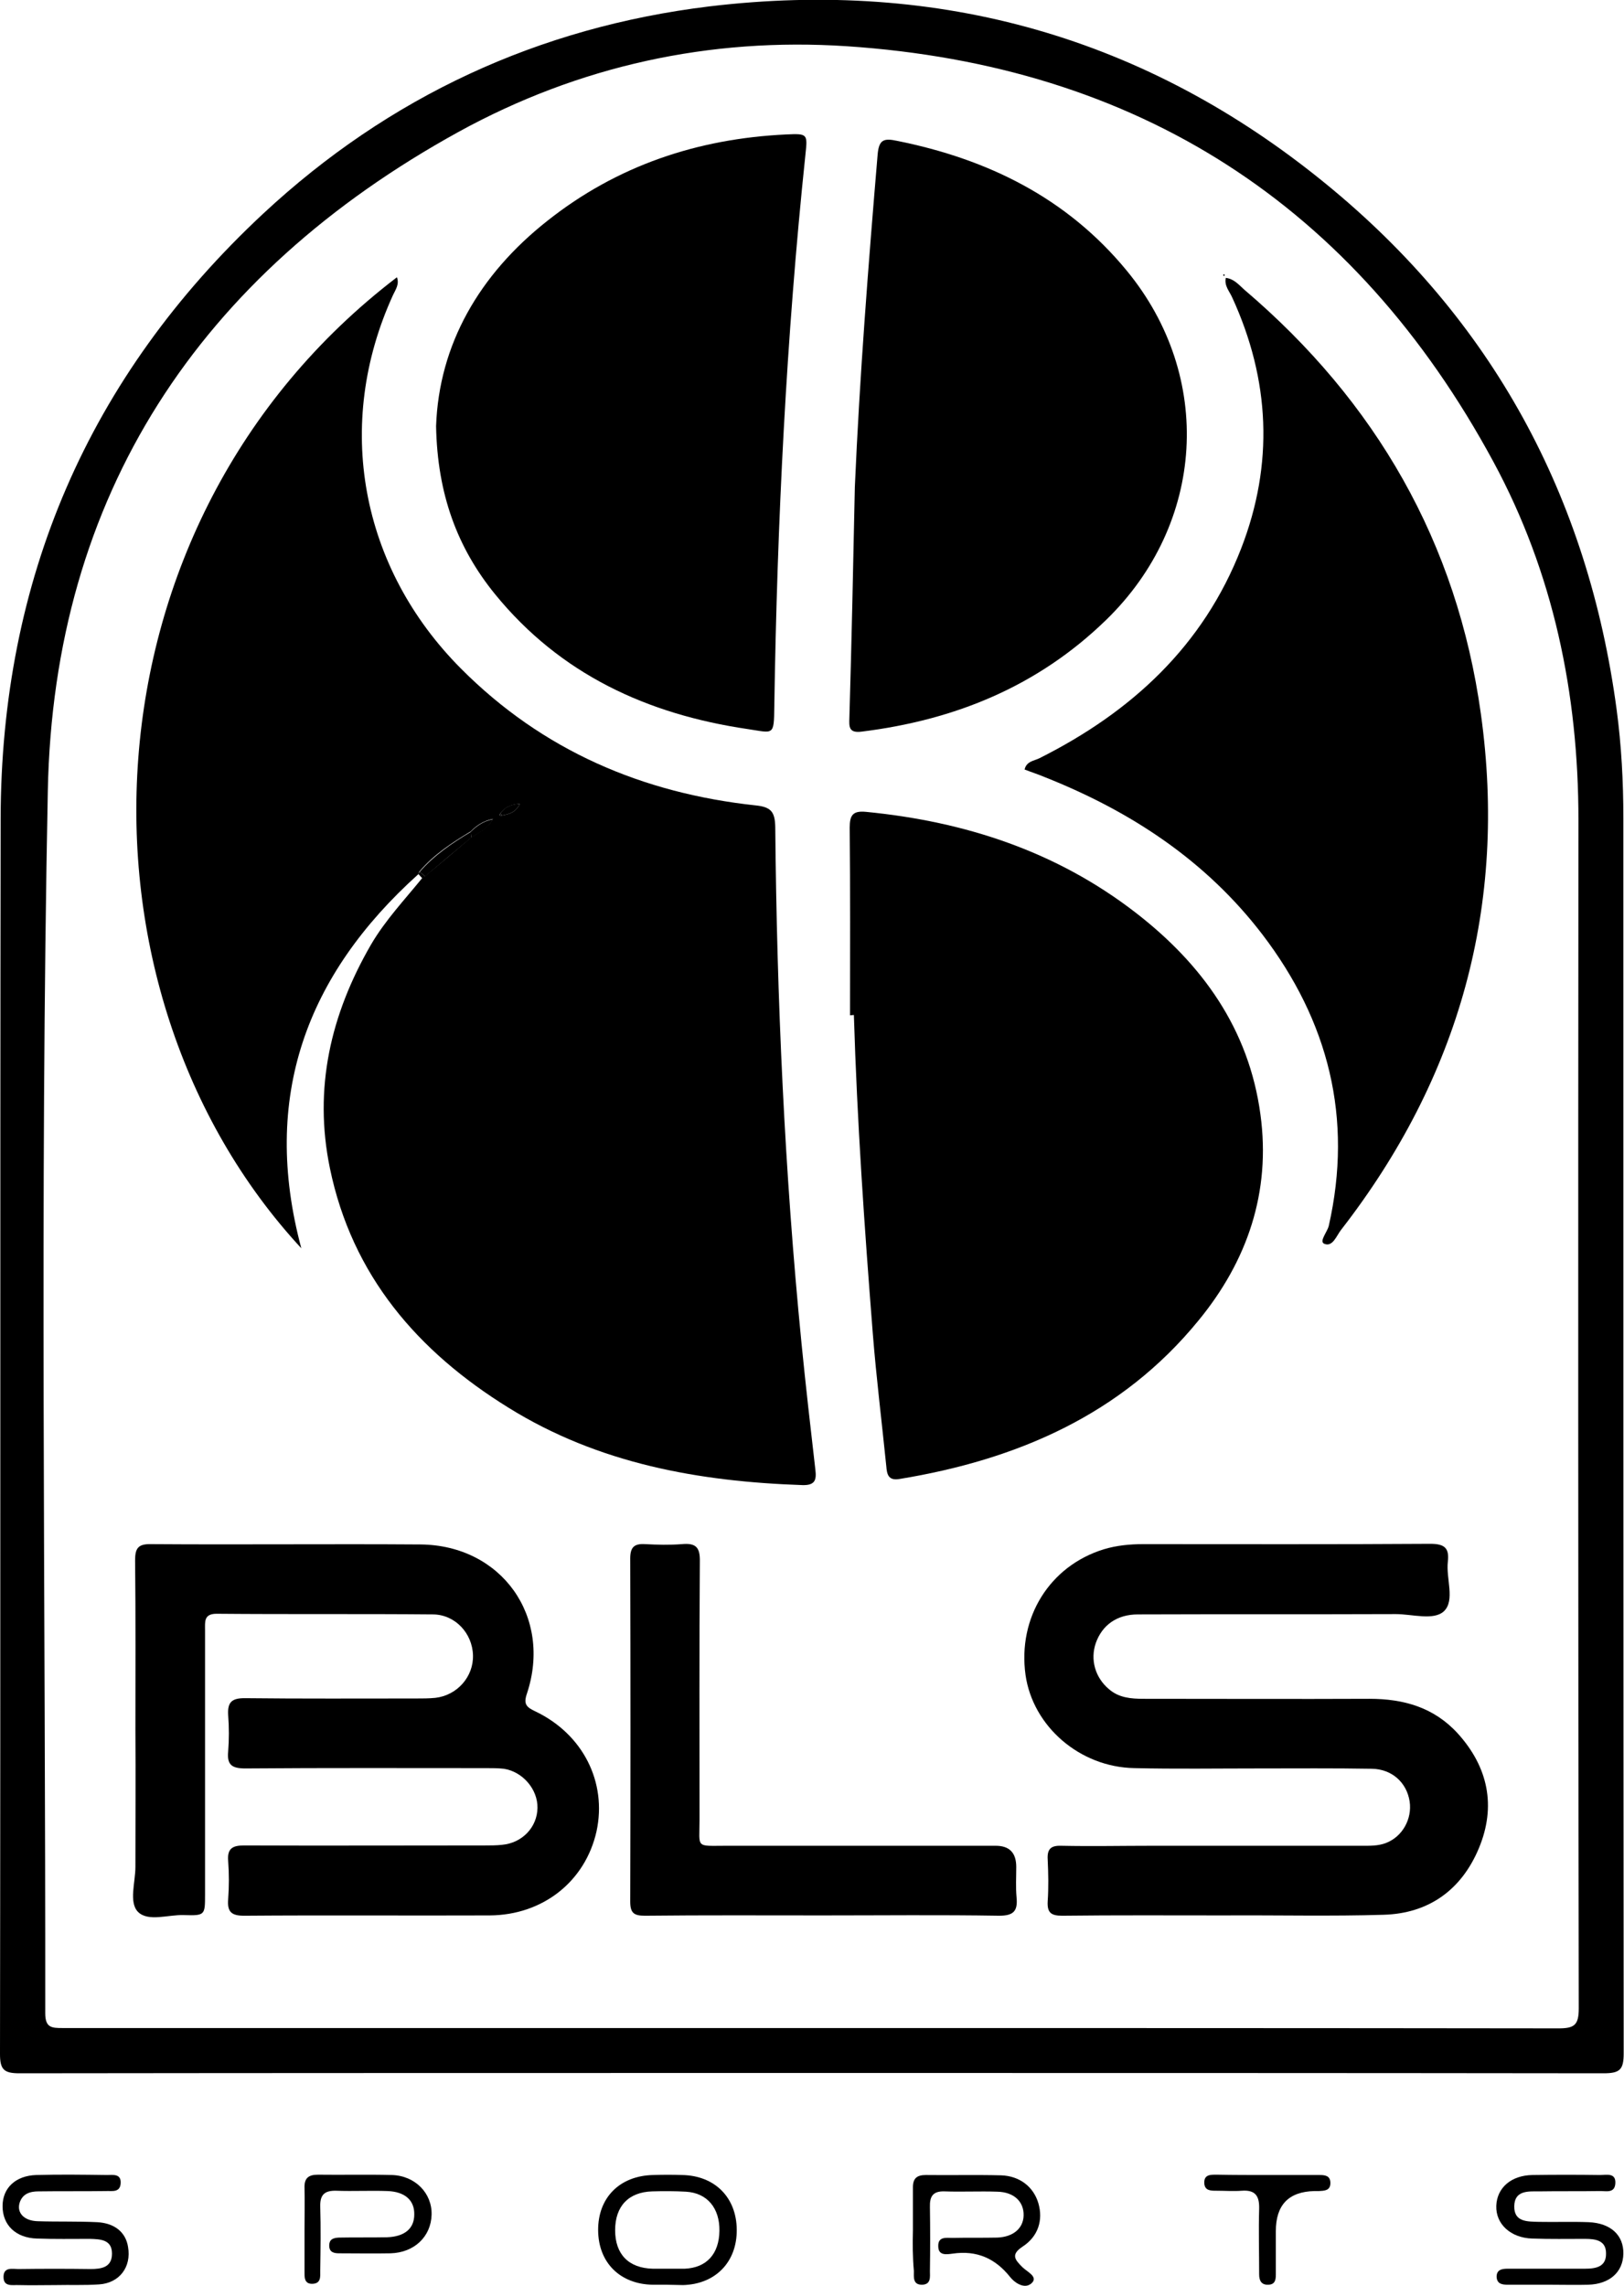
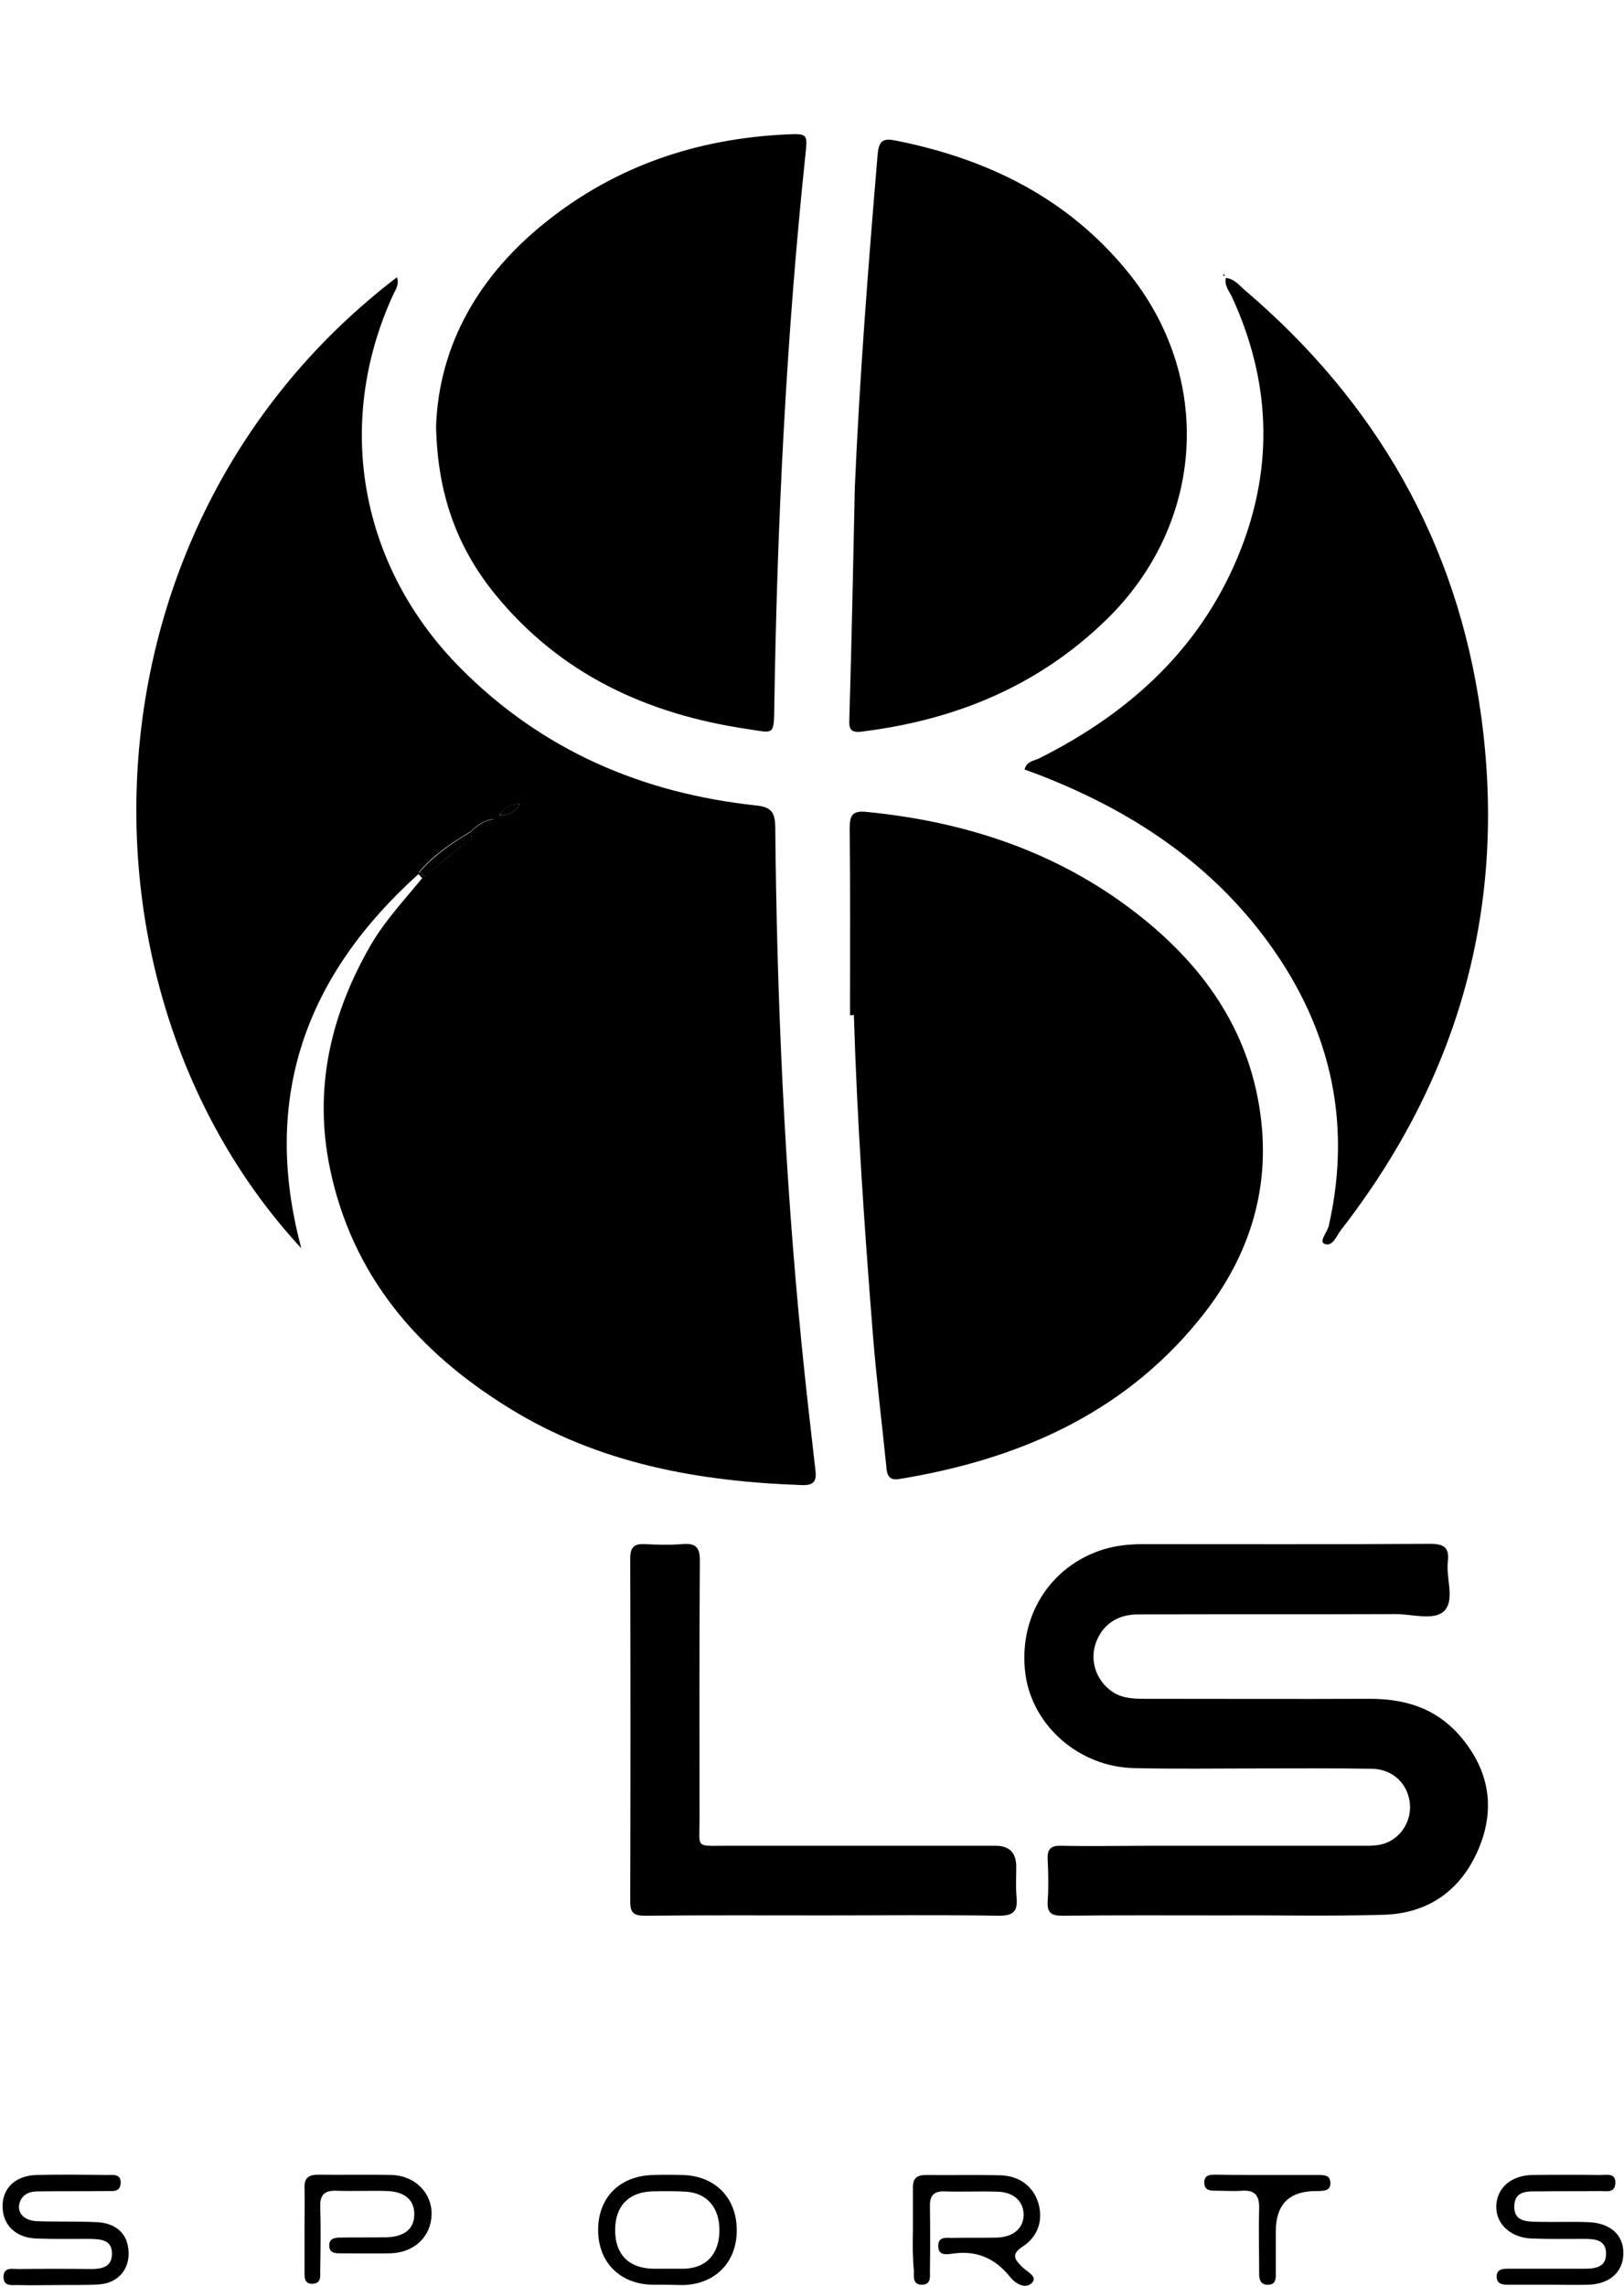
<svg xmlns="http://www.w3.org/2000/svg" id="Layer_2_00000027585574761627829790000015943533101891872640_" x="0px" y="0px" viewBox="0 0 506.1 712.3" style="enable-background:new 0 0 506.1 712.3;" xml:space="preserve">
  <g id="Layer_1-2">
-     <path d="M252.9,646c-82.3,0-164.6,0-246.9,0.1c-4.8,0-6-1.2-6-6c0.2-128.3,0-256.6,0.2-384.9C0.3,180.7,27.5,117.4,82,66.6  c39.2-36.5,85.8-58.1,139-64.6c71.8-8.6,136.3,9.6,192.2,55.3c51.8,42.3,81.7,97.4,90.6,163.8c1.5,11.2,2.1,22.5,2.1,33.9  c0,128.3,0,256.6,0.1,384.9c0,5.1-1.2,6.2-6.3,6.2C417.5,646,335.2,646,252.9,646L252.9,646z M252.8,632c77.6,0,155.3,0,232.9,0.1  c4.9,0,6.3-1,6.3-6.2c-0.2-123.5-0.2-246.9-0.1-370.4c0-39.4-7.8-77-26.5-111.6C422.1,63.8,354.5,20.4,263.8,14.4  c-42.6-2.8-83.4,6.1-120.9,26.7C62.1,85.6,16.7,154.3,14.9,246.5c-2.5,126.9-0.7,253.9-0.8,380.9c0,4.5,2,4.6,5.4,4.6  C97.2,632,175,632,252.8,632L252.8,632z" />
    <path d="M284.5,695.1c0-4.5,0-9,0-13.5c0-2.7,1.2-3.8,4-3.8c7.8,0.1,15.7-0.1,23.5,0.1c5.8,0.2,10.1,3.6,11.6,8.7  c1.5,5.2,0,10.3-4.9,13.5c-3.8,2.5-2.4,4.1-0.1,6.4c1.4,1.4,4.8,2.9,3.1,4.8c-2,2.2-5.1,0.5-6.9-1.7c-4.6-5.8-10.4-8.4-17.9-7.3  c-1.7,0.2-4.5,0.8-4.5-2.3c-0.1-3.1,2.5-2.6,4.4-2.6c4.7-0.1,9.3,0,14-0.1c5-0.2,8.1-2.9,8.2-6.9c0.1-4.3-3-7.3-8.2-7.4  c-5.5-0.2-11,0.1-16.5-0.1c-3.6-0.1-4.6,1.6-4.5,4.9c0.1,6.7,0.1,13.3,0,20c0,1.7,0.4,4-2.3,4.2c-3.1,0.1-2.7-2.4-2.7-4.3  C284.4,703.4,284.4,699.2,284.5,695.1C284.5,695.1,284.5,695.1,284.5,695.1L284.5,695.1z" />
    <path d="M483.5,712c-4.5,0-9,0-13.5,0c-1.8,0-3.5-0.2-3.6-2.5c0-2.3,1.8-2.5,3.5-2.5c8,0,16,0,24,0c3.5,0,6.7-0.6,6.6-4.8  c0-4-3.2-4.5-6.5-4.5c-5.5,0-11,0.1-16.5-0.1c-6.7-0.2-11.4-4.5-11.2-10.2c0.2-5.6,4.6-9.5,11.3-9.6c7-0.1,14-0.1,21,0  c2,0,5-0.8,4.8,2.6c-0.2,3.3-3.1,2.3-5.1,2.4c-6.2,0.1-12.3,0-18.5,0.1c-3.5,0-7.8-0.4-7.9,4.6s4.1,4.8,7.7,4.9  c5.2,0.1,10.3-0.1,15.5,0.1c6.9,0.3,10.9,4.1,10.8,9.8c-0.1,5.8-4.3,9.5-11,9.7C491.1,712.1,487.3,712,483.5,712L483.5,712z" />
    <path d="M17.4,712.1c-3.8,0-7.7,0.1-11.5,0c-2-0.1-4.9,0.7-4.8-2.7c0.1-3,2.8-2.3,4.6-2.3c7.5-0.1,15-0.1,22.5,0  c3.4,0,6.7-0.5,6.7-4.8c0-4.4-3.6-4.5-6.9-4.6c-5.5,0-11,0.1-16.5-0.1c-6.6-0.2-10.7-4.2-10.7-10.1c0-5.7,4.1-9.5,10.5-9.7  c7.3-0.2,14.6-0.1,22,0c1.9,0,4.5-0.5,4.3,2.6c-0.2,3-2.8,2.3-4.6,2.4c-7,0.1-14,0-21,0.1c-2.6,0-5,0.7-5.9,3.6  c-0.9,3.1,1.4,5.6,5.7,5.7c6.1,0.2,12.3,0,18.5,0.3c5.5,0.3,8.9,3.2,9.6,7.7c1.1,6.3-2.7,11.3-9.1,11.7  C26.4,712.2,21.9,712,17.4,712.1C17.4,712,17.4,712,17.4,712.1L17.4,712.1z" />
    <path d="M207.9,712c-1.5,0-3,0-4.5,0c-10.2-0.2-16.9-6.9-17-16.9c-0.1-10.2,6.7-17.1,17.2-17.3c3-0.1,6-0.1,9,0  c10.2,0.2,16.9,7,17,17c0.1,10.1-6.6,17-16.7,17.3C211.3,712.1,209.6,712,207.9,712L207.9,712z M207.9,707  C207.9,707,207.9,706.9,207.9,707c1.8,0,3.7,0,5.5,0c6.8-0.3,10.7-4.6,10.8-11.8c0.1-7.1-3.8-11.8-10.4-12.2  c-3.5-0.2-7-0.2-10.5-0.1c-7.4,0.2-11.6,4.6-11.6,12.1c0,7.5,4.2,11.8,11.7,12C204.9,707,206.4,707,207.9,707L207.9,707z" />
    <path d="M94.9,694.8c0-4.3,0.1-8.7,0-13c-0.1-3,1.2-4.1,4.2-4.1c7.7,0.1,15.3-0.1,23,0.1c7.3,0.2,12.6,5.7,12.4,12.4  c-0.2,6.8-5.4,11.8-12.8,12c-5.3,0.1-10.7,0-16,0c-1.6,0-3.1-0.3-3.1-2.4c0-2.1,1.4-2.4,3-2.5c5-0.1,10,0,15-0.1  c5.5-0.2,8.5-2.7,8.5-7.1c0.1-4.4-2.9-7.1-8.3-7.3c-5.3-0.2-10.7,0.1-16-0.1c-3.6-0.1-5.1,1.2-5,4.9c0.2,6.7,0.1,13.3,0,20  c0,1.8,0.3,4-2.4,4.1s-2.5-2.2-2.5-4C94.9,703.5,94.9,699.2,94.9,694.8L94.9,694.8z" />
    <path d="M395.1,677.8c5.3,0,10.7,0,16,0c1.7,0,3.5,0.1,3.5,2.5c0,2.4-1.9,2.4-3.5,2.5c-0.5,0-1,0-1.5,0c-8,0.2-12,4.3-12,12.5  c0,4.5,0,9,0,13.5c0,1.6-0.2,3.1-2.3,3.2c-2.2,0.1-2.9-1.3-2.9-3.2c0-6.8-0.2-13.7,0-20.5c0.1-4-1.2-5.9-5.4-5.6  c-2.6,0.2-5.3,0-8,0c-1.7,0-3.6,0-3.7-2.4c-0.1-2.7,2-2.6,3.9-2.6C384.5,677.8,389.8,677.8,395.1,677.8L395.1,677.8z" />
    <path d="M130.4,272.4C95.4,303.9,81.3,342,93.9,389c-74.7-80.7-70.7-225.8,29.8-302.6c0.8,2.2-0.4,3.8-1.2,5.5  c-18.5,40.4-10.2,85,21.2,116.5c25.4,25.5,56.5,38.8,91.9,42.6c4.7,0.5,5.9,2,6,6.7c0.5,53.8,2.9,107.6,8.2,161.1  c1.3,13.1,2.8,26.2,4.3,39.2c0.4,3.2-0.1,4.9-4,4.8c-32.4-1.1-63.6-6.7-91.6-24.1c-28.3-17.5-48.8-41.2-55.7-74.7  c-5.1-24.8,0.2-47.8,12.8-69.6c4.5-7.7,10.5-14,16-20.8c0.3-0.2,0.6-0.4,0.9-0.6c4.8-4,9.6-8,14.4-12.1c2.2-1.5,4.9-2.5,6.7-5.7  c-3.3,0.7-5.2,2.2-6.9,3.9c-5.8,3.5-11.5,7.2-16,12.5C130.6,271.9,130.4,272.1,130.4,272.4L130.4,272.4z M156.5,254.1  c2.2-0.4,4.2-0.9,5.5-3.6c-3,0.2-4.7,1.2-6.1,3C155.6,254.1,155.8,254.4,156.5,254.1L156.5,254.1z" />
    <path d="M264.9,316.4c0-19.5,0.1-39-0.1-58.5c0-3.9,1-5.3,5.1-4.9c30.8,3,59.3,12.3,84,31.4c20.7,16,35.3,36.2,38.9,62.9  c3.3,24.2-4.1,45.7-19.3,64.2c-24,29.4-56.6,43.4-93.2,49.4c-3.5,0.6-3.9-1.5-4.1-4c-1.4-13.8-3.1-27.5-4.2-41.3  c-2.6-33-4.9-66.1-5.9-99.3L264.9,316.4L264.9,316.4z" />
    <path d="M382,86.6c2.6,0.3,4.1,2.2,5.8,3.7c41,34.9,66.3,78.8,73.7,132.2c8.3,59.6-6.7,113.3-43.6,160.8c-1.4,1.8-2.6,5.4-5.2,4.3  c-1.7-0.7,0.9-3.6,1.4-5.6c7.6-33.6-0.1-63.8-20.7-90.8c-17.6-23-40.9-38.3-67.5-48.9c-2.1-0.9-4.3-1.6-6.6-2.5  c0.6-2.6,3-2.7,4.6-3.5c28.7-14.4,51.1-35,62.9-65.4c10.2-26.3,9-52.5-2.8-78.2C383.1,90.7,381.5,89.1,382,86.6L382,86.6z" />
    <path d="M135.9,132.8c0.9-25.4,13.4-47.2,34.7-64c21.7-17.2,46.8-25.6,74.4-26.9c6.7-0.3,6.7-0.2,6,6.3c-6,57.2-8.8,114.6-9.7,172  c-0.1,9.3-0.2,8.2-8.3,7c-31.3-4.6-58.4-17.1-78.7-42C142.5,170.7,136.3,154,135.9,132.8L135.9,132.8z" />
    <path d="M266.4,151.8c1.5-34.6,4.2-69.1,7.1-103.6c0.4-4.7,1.9-5.2,6.1-4.3c28.3,5.7,52.9,17.8,71.5,40.4  c27.3,33.1,24.5,78.9-6.4,108.9c-21.3,20.7-47.1,31.2-76.2,34.8c-4,0.5-3.9-1.5-3.8-4.3C265.4,199.8,265.9,175.8,266.4,151.8  L266.4,151.8z" />
-     <path d="M42.2,539.3c0-17.7,0.1-35.3-0.1-53c0-3.8,0.9-5.2,5-5.1c28,0.2,56-0.1,83.9,0.1c25.3,0.2,41.2,22.5,33.2,46.5  c-1.1,3.2-0.2,4.2,2.6,5.5c14.9,7.1,22.4,22.1,19.1,37.4c-3.5,15.6-16.7,26.1-33.3,26.2c-25.5,0.1-51-0.1-76.5,0.1  c-4,0-5.3-1.2-5-5.1c0.3-4,0.3-8,0-12c-0.3-3.8,1.3-4.8,4.9-4.8c25,0.1,50,0,75,0c1.8,0,3.7,0,5.5-0.2c6.3-0.6,10.9-5.5,11-11.5  c0.1-5.8-4.6-11.3-10.5-12.2c-1.8-0.2-3.7-0.2-5.5-0.2c-25,0-50-0.1-75,0.1c-4.1,0-5.8-1-5.4-5.2c0.3-3.8,0.3-7.7,0-11.5  c-0.2-3.8,1-5.2,5.1-5.2c17.8,0.2,35.7,0.1,53.5,0.1c2,0,4,0,6-0.2c6.8-0.8,11.9-6.6,11.7-13.3c-0.2-6.8-5.5-12.6-12.4-12.7  c-22.5-0.2-45,0-67.5-0.2c-4,0-3.6,2.5-3.6,5c0,27.5,0,55,0,82.5c0,6.4,0,6.6-6.5,6.4c-4.9-0.2-11.2,2.2-14.4-1  c-2.9-3-0.8-9.2-0.8-14C42.2,567.6,42.3,553.4,42.2,539.3L42.2,539.3z" />
    <path d="M381.5,596.9c-16.8,0-33.6-0.1-50.5,0.1c-3.5,0-4.7-1-4.5-4.5c0.3-4.3,0.2-8.7,0-13c-0.2-3.3,1-4.4,4.2-4.3  c9.5,0.2,19,0,28.5,0c21.6,0,43.3,0,64.9,0c2.7,0,5.4,0.1,7.9-0.9c5.1-2,8.1-7.5,7.3-12.9c-0.9-5.9-5.5-10.1-11.8-10.2  c-11.8-0.2-23.6-0.1-35.5-0.1c-12.8,0-25.6,0.2-38.5-0.1c-17-0.3-31.6-13-33.9-29c-2.5-17.9,7.5-34,24.4-39.2  c4-1.2,8.1-1.6,12.3-1.6c29.8,0,59.6,0.1,89.4-0.1c4.5,0,6,1.3,5.5,5.6c-0.6,5.2,2.3,12-1.2,15.4c-3.2,3-9.9,0.9-15,0.9  c-26.8,0.1-53.6,0-80.4,0.1c-6.5,0-11.1,3.3-13.1,8.9c-1.8,5.2-0.2,10.8,4.1,14.4c3.1,2.7,6.9,3,10.8,3c23.5,0,47,0.1,70.4,0  c10.7,0,20.1,2.7,27.5,10.8c9.5,10.5,12,22.7,6.6,35.7c-5.4,13-15.6,20.4-29.7,20.8C414.9,597.2,398.2,596.8,381.5,596.9  L381.5,596.9L381.5,596.9z" />
    <path d="M256.4,596.9c-18.5,0-37-0.1-55.4,0.1c-3.4,0-4.6-0.8-4.6-4.4c0.1-35.6,0.1-71.3,0-106.9c0-3.5,1.2-4.7,4.6-4.5  c3.8,0.2,7.7,0.3,11.5,0c4.4-0.4,5.7,1,5.6,5.5c-0.2,26.8-0.1,53.6-0.1,80.4c0,9-1.4,8.1,8.4,8.1c28,0,56,0,83.9,0  c4.3,0,6.4,2.2,6.4,6.6c0,3.2-0.2,6.3,0.1,9.5c0.4,4.2-0.9,5.7-5.4,5.7C293.1,596.7,274.7,596.9,256.4,596.9L256.4,596.9z" />
    <path d="M381.7,85.8c-0.1,0.1-0.2,0.2-0.3,0.2c-0.1-0.1-0.2-0.2-0.2-0.3c0-0.1,0.2-0.2,0.3-0.3C381.5,85.5,381.6,85.7,381.7,85.8  L381.7,85.8z" />
    <path d="M146.9,261c-4.8,4-9.6,8-14.4,12.1c-0.6-0.5-1.1-0.9-1.7-1.4c4.5-5.2,10.1-9,16-12.5C146.8,259.9,146.9,260.5,146.9,261  L146.9,261z" />
    <path d="M146.9,261c-0.1-0.6-0.1-1.2-0.2-1.8c1.8-1.7,3.6-3.2,6.9-3.9C151.8,258.6,149.1,259.5,146.9,261L146.9,261z" />
    <path d="M155.9,253.5c1.3-1.8,3.1-2.9,6.1-3c-1.3,2.7-3.3,3.2-5.5,3.6C156.3,253.9,156.1,253.7,155.9,253.5z" />
    <path d="M156.5,254.1c-0.7,0.3-0.8,0.1-0.6-0.6C156.1,253.7,156.3,253.9,156.5,254.1z" />
    <path d="M130.8,271.7c0.6,0.5,1.1,0.9,1.7,1.4c-0.3,0.2-0.6,0.4-0.9,0.6c-0.4-0.4-0.8-0.9-1.2-1.3  C130.4,272.2,130.6,271.9,130.8,271.7L130.8,271.7z" />
  </g>
</svg>